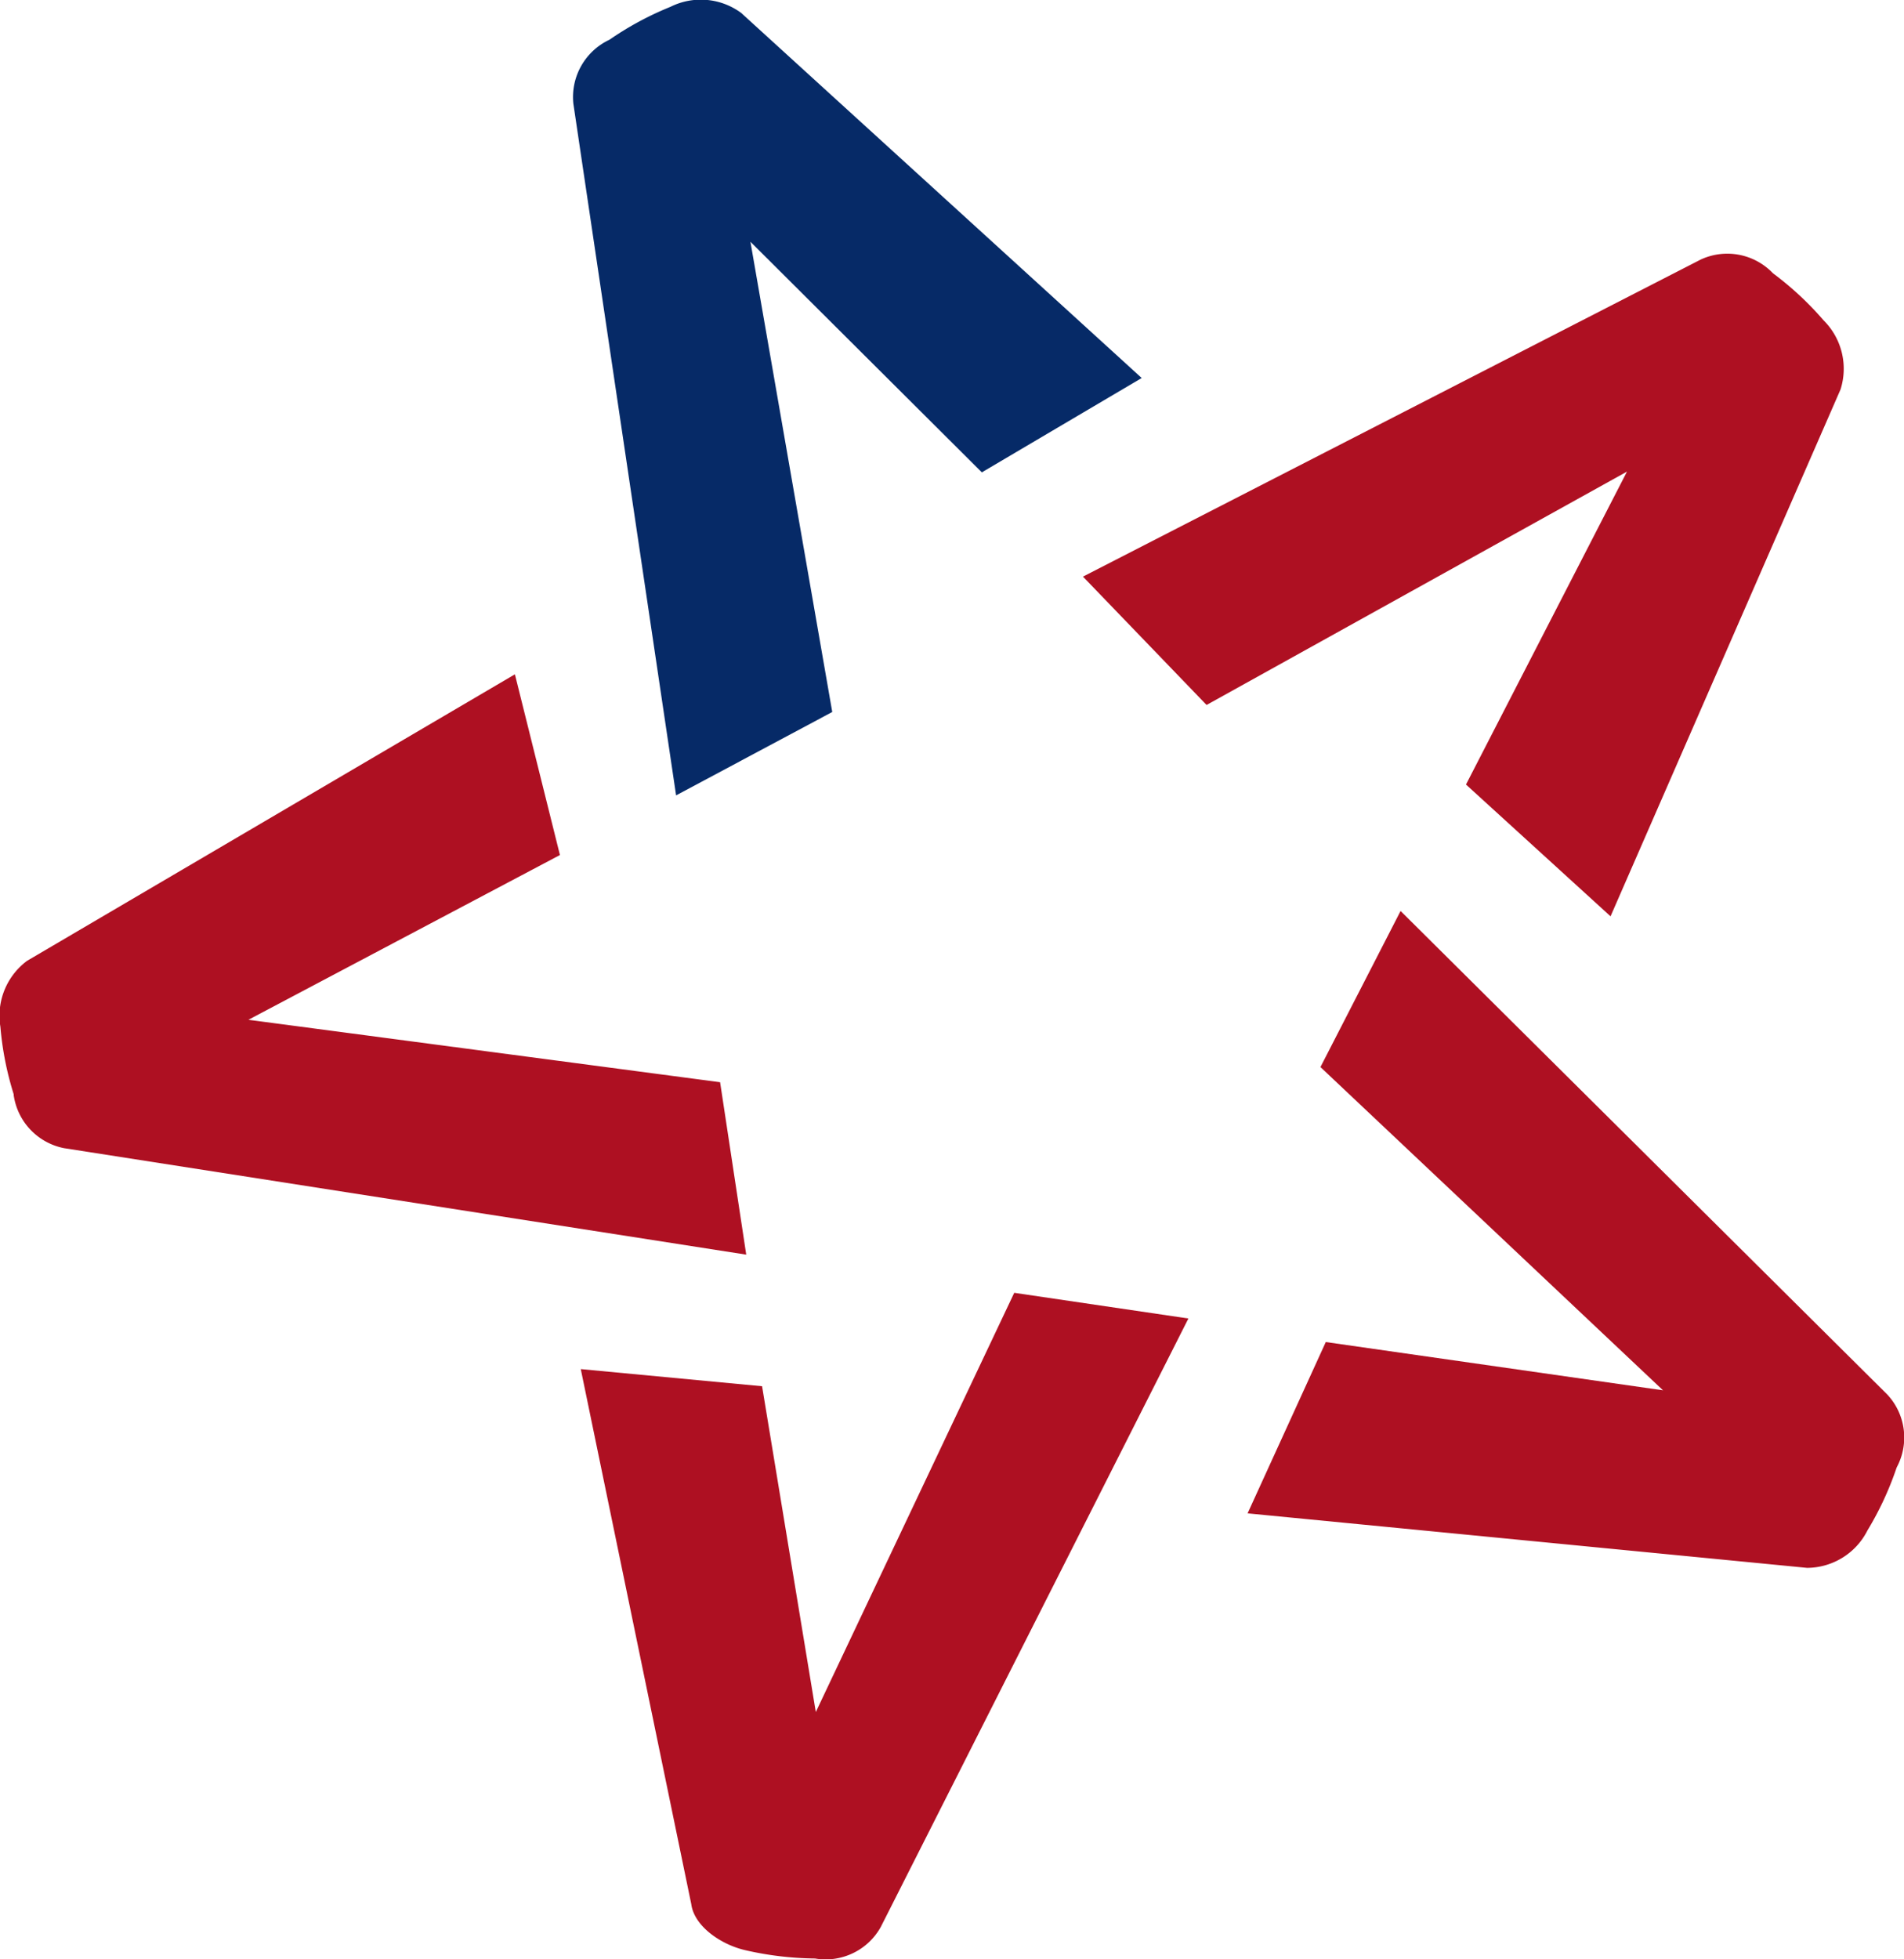
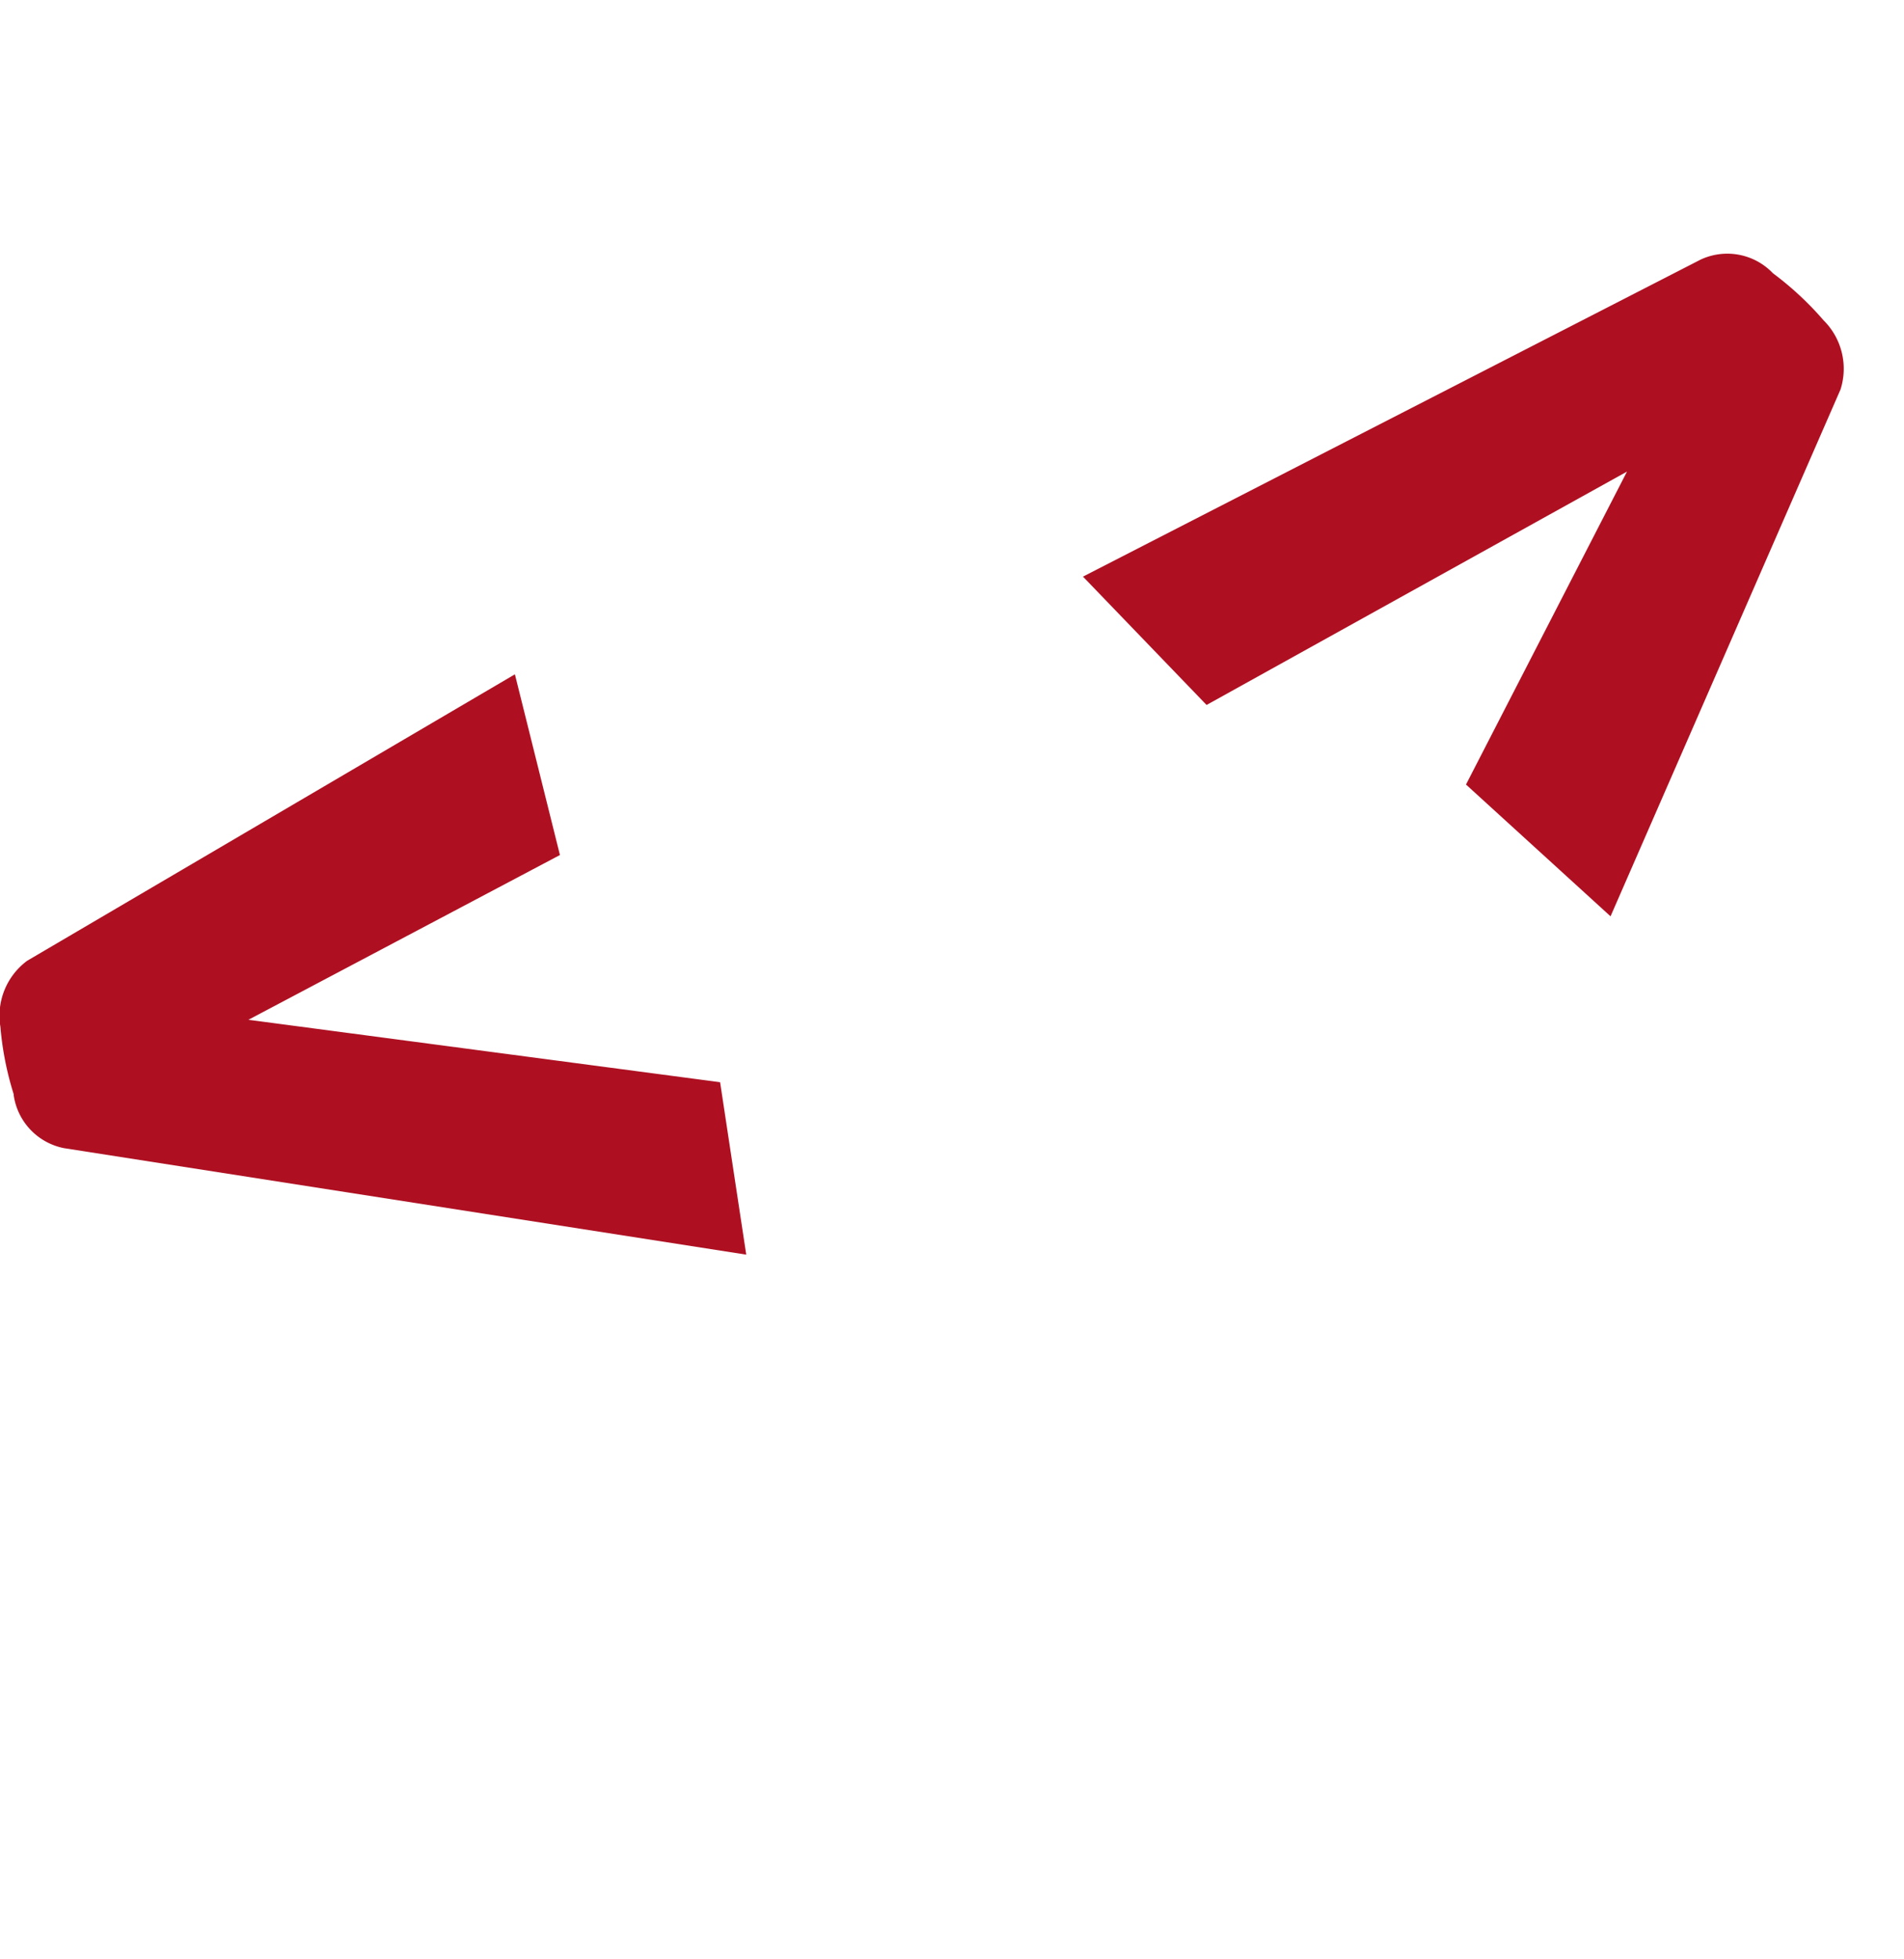
<svg xmlns="http://www.w3.org/2000/svg" width="49.894" height="51.333" viewBox="0 0 49.894 51.333">
  <g id="Grupo_39156" data-name="Grupo 39156" transform="translate(-840.79 159.467)">
-     <path id="Caminho_9" data-name="Caminho 9" d="M862.331-159.095a1.781,1.781,0,0,0-1.855-.161,8.219,8.219,0,0,0-1.589.856l-.02.011a1.659,1.659,0,0,0-.935,1.672l2.692,18.123,4.092-2.185L862.572-153.1l6.064,6.042,4.189-2.472Z" transform="translate(-2.117 -0.032)" fill="#062a67" />
    <path id="Caminho_10" data-name="Caminho 10" d="M841.5-131.768a1.792,1.792,0,0,0-.7,1.727,8.189,8.189,0,0,0,.349,1.77l0,.025a1.656,1.656,0,0,0,1.319,1.387l17.877,2.79-.685-4.518L847.3-130.223l8.163-4.317-1.18-4.735Z" transform="translate(0 -2.523)" fill="#ae1022" />
-     <path id="Caminho_11" data-name="Caminho 11" d="M861.05-104.764c.076.574.772,1.06,1.423,1.207a8.463,8.463,0,0,0,1.792.215l.025,0a1.653,1.653,0,0,0,1.726-.826l8.061-15.943-4.564-.673-5.2,10.985-1.408-8.537-4.751-.449Z" transform="translate(-2.145 -4.808)" fill="#ae1022" />
-     <path id="Caminho_12" data-name="Caminho 12" d="M892.752-114.988a1.781,1.781,0,0,0,1.583-.982,8.292,8.292,0,0,0,.761-1.637l.01-.023a1.652,1.652,0,0,0-.252-1.9L882.1-132.2l-2.1,4.09,8.977,8.47-8.837-1.265-2.049,4.489Z" transform="translate(-4.608 -3.397)" fill="#ae1022" />
    <path id="Caminho_13" data-name="Caminho 13" d="M893.022-148.294a1.789,1.789,0,0,0-.445-1.811,8.284,8.284,0,0,0-1.324-1.231l-.015-.015a1.651,1.651,0,0,0-1.884-.344l-16.184,8.306,3.239,3.363,11.017-6.115-4.219,8.2,3.788,3.453Z" transform="translate(-4.001 -0.969)" fill="#ae1022" />
  </g>
</svg>